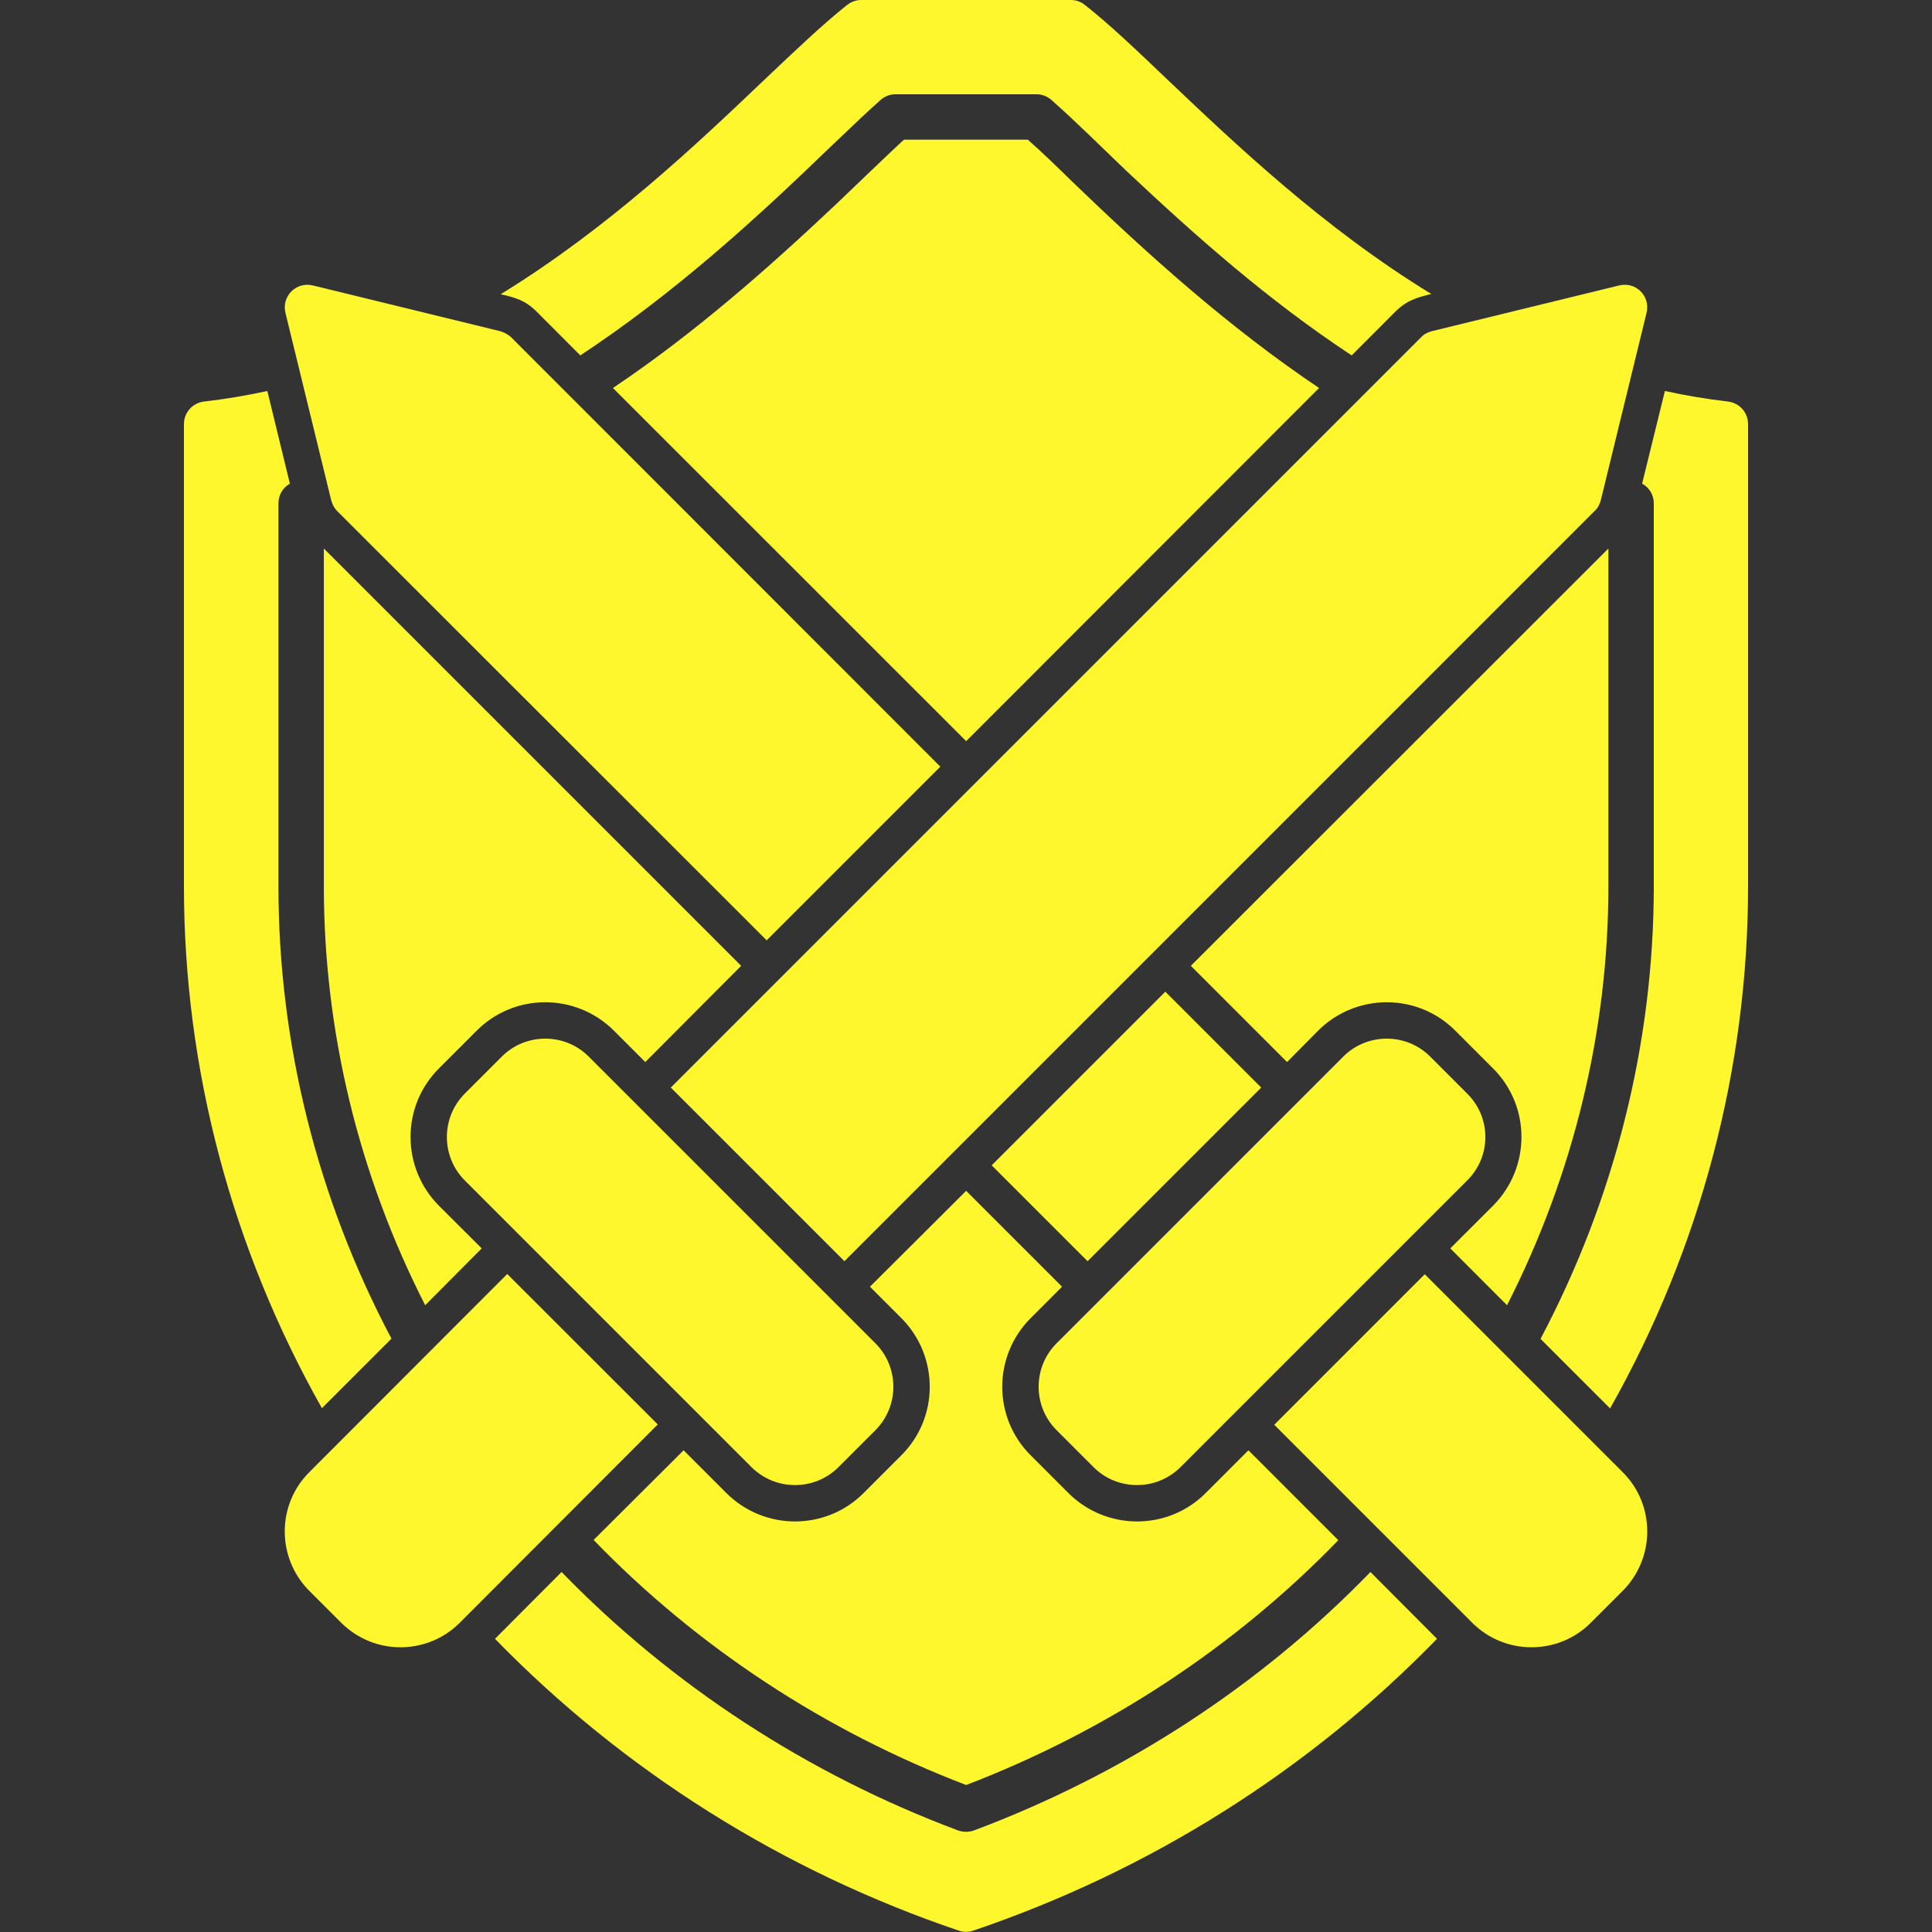
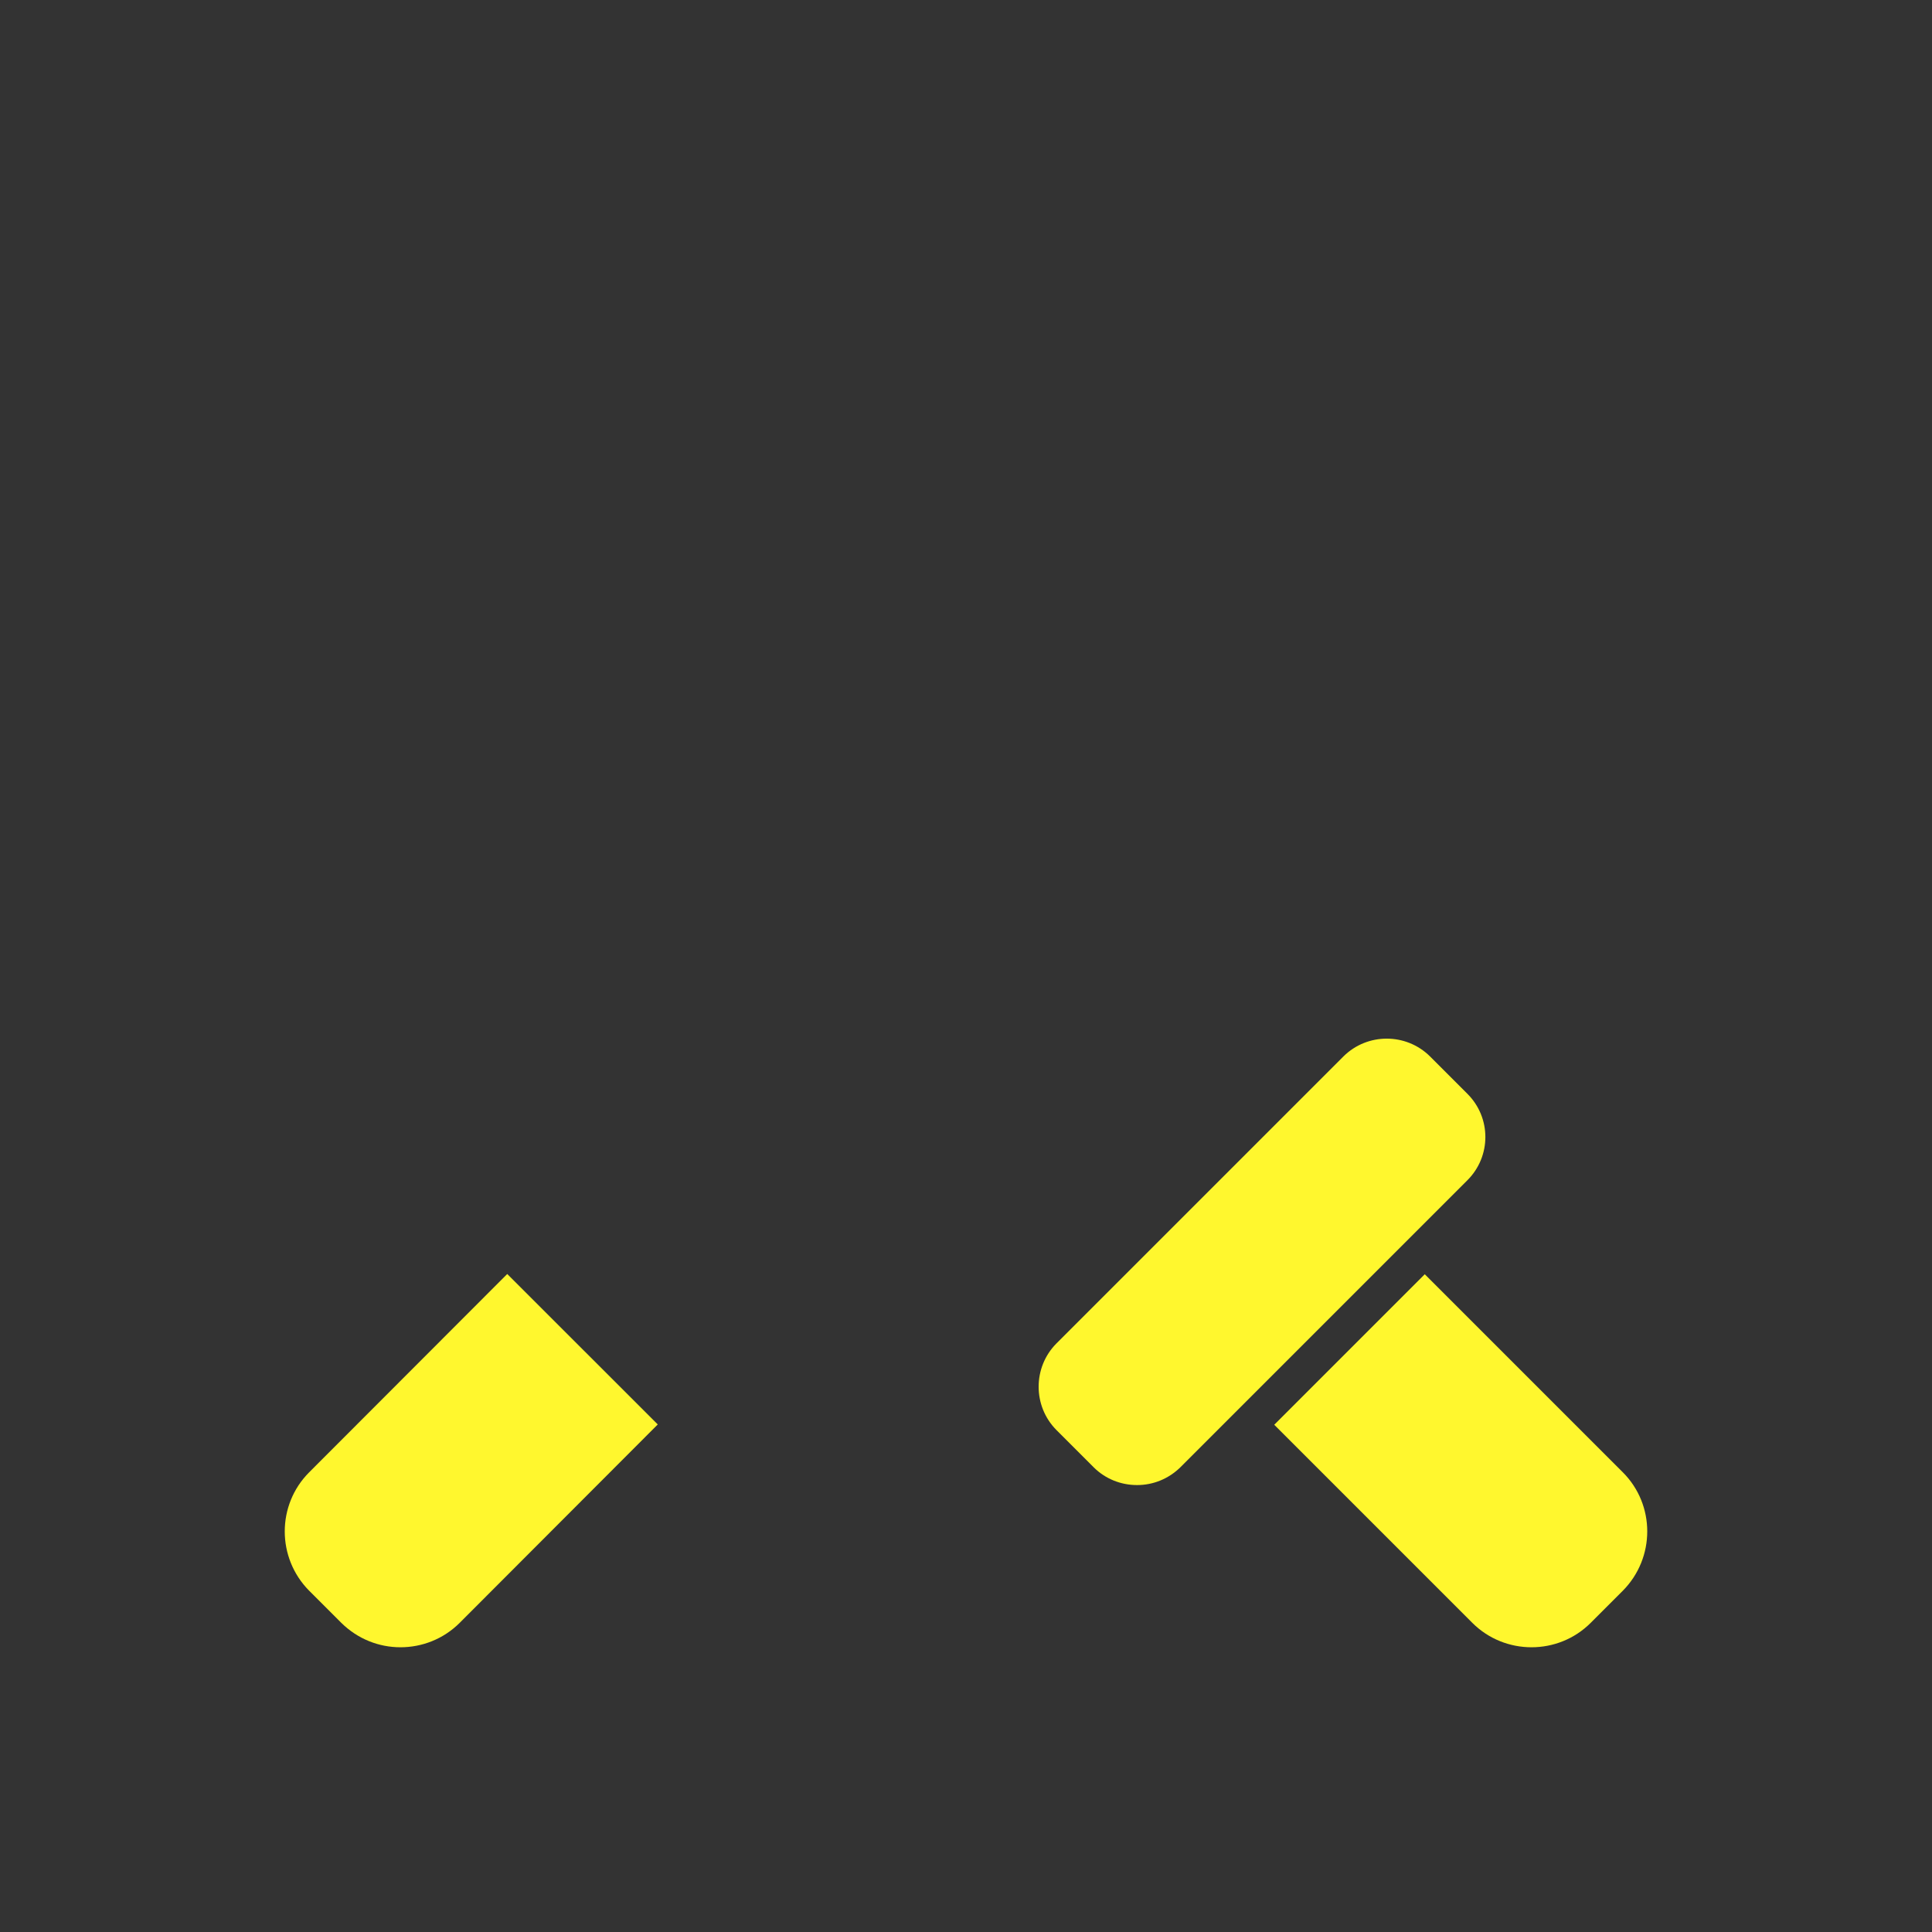
<svg xmlns="http://www.w3.org/2000/svg" width="24" height="24" viewBox="0 0 24 24" fill="none">
  <rect x="0" y="0" width="24" height="24" fill="#333333" stroke="none" />
  <g clip-path="url(#clip0_9208_318)">
-     <path fill-rule="evenodd" clip-rule="evenodd" d="M3.999 17.493C2.876 15.502 2.285 13.274 2.285 11.009V5.268C2.285 5.123 2.393 5.005 2.535 4.988C2.798 4.958 3.058 4.914 3.321 4.857L3.601 6.008C3.513 6.058 3.459 6.149 3.459 6.251V11.009C3.459 12.96 3.942 14.891 4.863 16.629L3.999 17.493ZM5.282 16.214C4.455 14.594 4.023 12.812 4.023 11.009V6.814L9.207 11.998L8.016 13.193L7.628 12.805C7.155 12.332 6.389 12.332 5.92 12.805L5.454 13.271C4.982 13.74 4.982 14.506 5.454 14.979L5.984 15.508L5.282 16.214ZM8.492 18.016L9.022 18.546C9.494 19.018 10.26 19.018 10.729 18.546L11.195 18.08C11.668 17.611 11.668 16.845 11.195 16.372L10.807 15.984L12.002 14.793L13.193 15.984L12.805 16.372C12.332 16.845 12.332 17.611 12.805 18.08L13.271 18.546C13.743 19.018 14.509 19.018 14.979 18.546L15.508 18.016L16.625 19.133C15.34 20.46 13.753 21.503 12.002 22.174C10.247 21.503 8.66 20.46 7.374 19.13L8.492 18.016ZM18.016 15.508L18.546 14.979C19.018 14.506 19.018 13.74 18.546 13.271L18.08 12.805C17.611 12.332 16.845 12.332 16.372 12.805L15.988 13.193L14.793 11.998L19.98 6.814V11.009C19.98 12.812 19.545 14.594 18.721 16.214L18.016 15.508ZM19.137 16.632C20.058 14.891 20.544 12.96 20.544 11.009V6.251C20.544 6.149 20.487 6.055 20.399 6.008L20.682 4.857C20.942 4.914 21.206 4.958 21.465 4.988C21.607 5.005 21.715 5.123 21.715 5.268V11.009C21.715 13.274 21.125 15.505 20.001 17.496L19.137 16.632ZM17.851 20.358C16.261 21.992 14.283 23.241 12.089 23.983C12.032 24.003 11.968 24.003 11.911 23.983C9.717 23.241 7.739 21.992 6.149 20.358L6.976 19.528C8.347 20.939 10.034 22.039 11.9 22.738C11.965 22.761 12.035 22.761 12.1 22.738C13.966 22.039 15.657 20.939 17.024 19.528L17.851 20.358ZM12.002 9.207L7.614 4.82C8.637 4.134 9.555 3.321 10.388 2.535C10.507 2.423 11.212 1.742 11.232 1.735H12.768C12.954 1.9 13.136 2.076 13.311 2.248C14.243 3.146 15.245 4.053 16.386 4.82L12.002 9.207ZM16.791 4.415C15.751 3.729 14.857 2.936 13.996 2.126C13.689 1.833 13.382 1.526 13.062 1.242C13.011 1.198 12.947 1.171 12.876 1.171H11.124C11.053 1.171 10.989 1.198 10.938 1.242C10.719 1.438 10.507 1.644 10.297 1.843C9.362 2.747 8.36 3.655 7.209 4.415L6.666 3.871C6.524 3.729 6.399 3.696 6.22 3.655C7.56 2.832 8.657 1.789 9.487 0.999C9.882 0.624 10.223 0.3 10.52 0.064C10.571 0.024 10.631 0 10.695 0H13.305C13.369 0 13.433 0.024 13.48 0.064C13.78 0.3 14.121 0.624 14.513 0.999C15.346 1.789 16.44 2.832 17.78 3.652C17.601 3.696 17.479 3.729 17.334 3.871L16.791 4.415Z" fill="#FFF72E" />
-     <path fill-rule="evenodd" clip-rule="evenodd" d="M8.333 13.51L17.655 4.188C17.689 4.151 17.736 4.128 17.787 4.114L20.109 3.547C20.321 3.493 20.507 3.679 20.453 3.891L19.886 6.213C19.872 6.264 19.849 6.311 19.812 6.345L10.49 15.667L8.333 13.51Z" fill="#FFF72E" />
-     <path fill-rule="evenodd" clip-rule="evenodd" d="M9.875 18.448C9.673 18.448 9.484 18.37 9.339 18.229L5.771 14.661C5.478 14.364 5.478 13.885 5.771 13.588L6.237 13.122C6.534 12.829 7.013 12.829 7.31 13.122L10.878 16.69C11.171 16.987 11.171 17.466 10.878 17.763L10.412 18.229C10.27 18.37 10.078 18.448 9.875 18.448Z" fill="#FFF72E" />
    <path fill-rule="evenodd" clip-rule="evenodd" d="M4.975 20.463C4.708 20.463 4.445 20.362 4.239 20.159L3.841 19.761C3.436 19.353 3.436 18.694 3.841 18.289L6.301 15.826L8.171 17.695L5.711 20.159C5.508 20.362 5.241 20.463 4.975 20.463Z" fill="#FFF72E" />
-     <path fill-rule="evenodd" clip-rule="evenodd" d="M9.524 11.681L4.188 6.348C4.151 6.311 4.128 6.264 4.114 6.213L3.547 3.891C3.493 3.679 3.682 3.493 3.891 3.547L6.213 4.114C6.264 4.128 6.311 4.155 6.348 4.188L11.681 9.524L9.524 11.681ZM13.51 15.667L12.319 14.476L14.476 12.319L15.667 13.51L13.51 15.667Z" fill="#FFF72E" />
    <path fill-rule="evenodd" clip-rule="evenodd" d="M14.125 18.448C13.922 18.448 13.73 18.37 13.588 18.229L13.122 17.763C12.829 17.466 12.829 16.987 13.122 16.69L16.69 13.122C16.987 12.829 17.466 12.829 17.763 13.122L18.229 13.588C18.526 13.885 18.526 14.364 18.229 14.661L14.661 18.229C14.516 18.37 14.327 18.448 14.125 18.448Z" fill="#FFF72E" />
    <path fill-rule="evenodd" clip-rule="evenodd" d="M19.025 20.463C18.759 20.463 18.492 20.362 18.289 20.159L15.829 17.699L17.699 15.829L20.159 18.289C20.564 18.694 20.564 19.352 20.159 19.761L19.761 20.159C19.558 20.362 19.292 20.463 19.025 20.463Z" fill="#FFF72E" />
  </g>
  <defs>
    <clipPath id="clip0_9208_318">
      <rect width="24" height="24" fill="white" />
    </clipPath>
  </defs>
</svg>